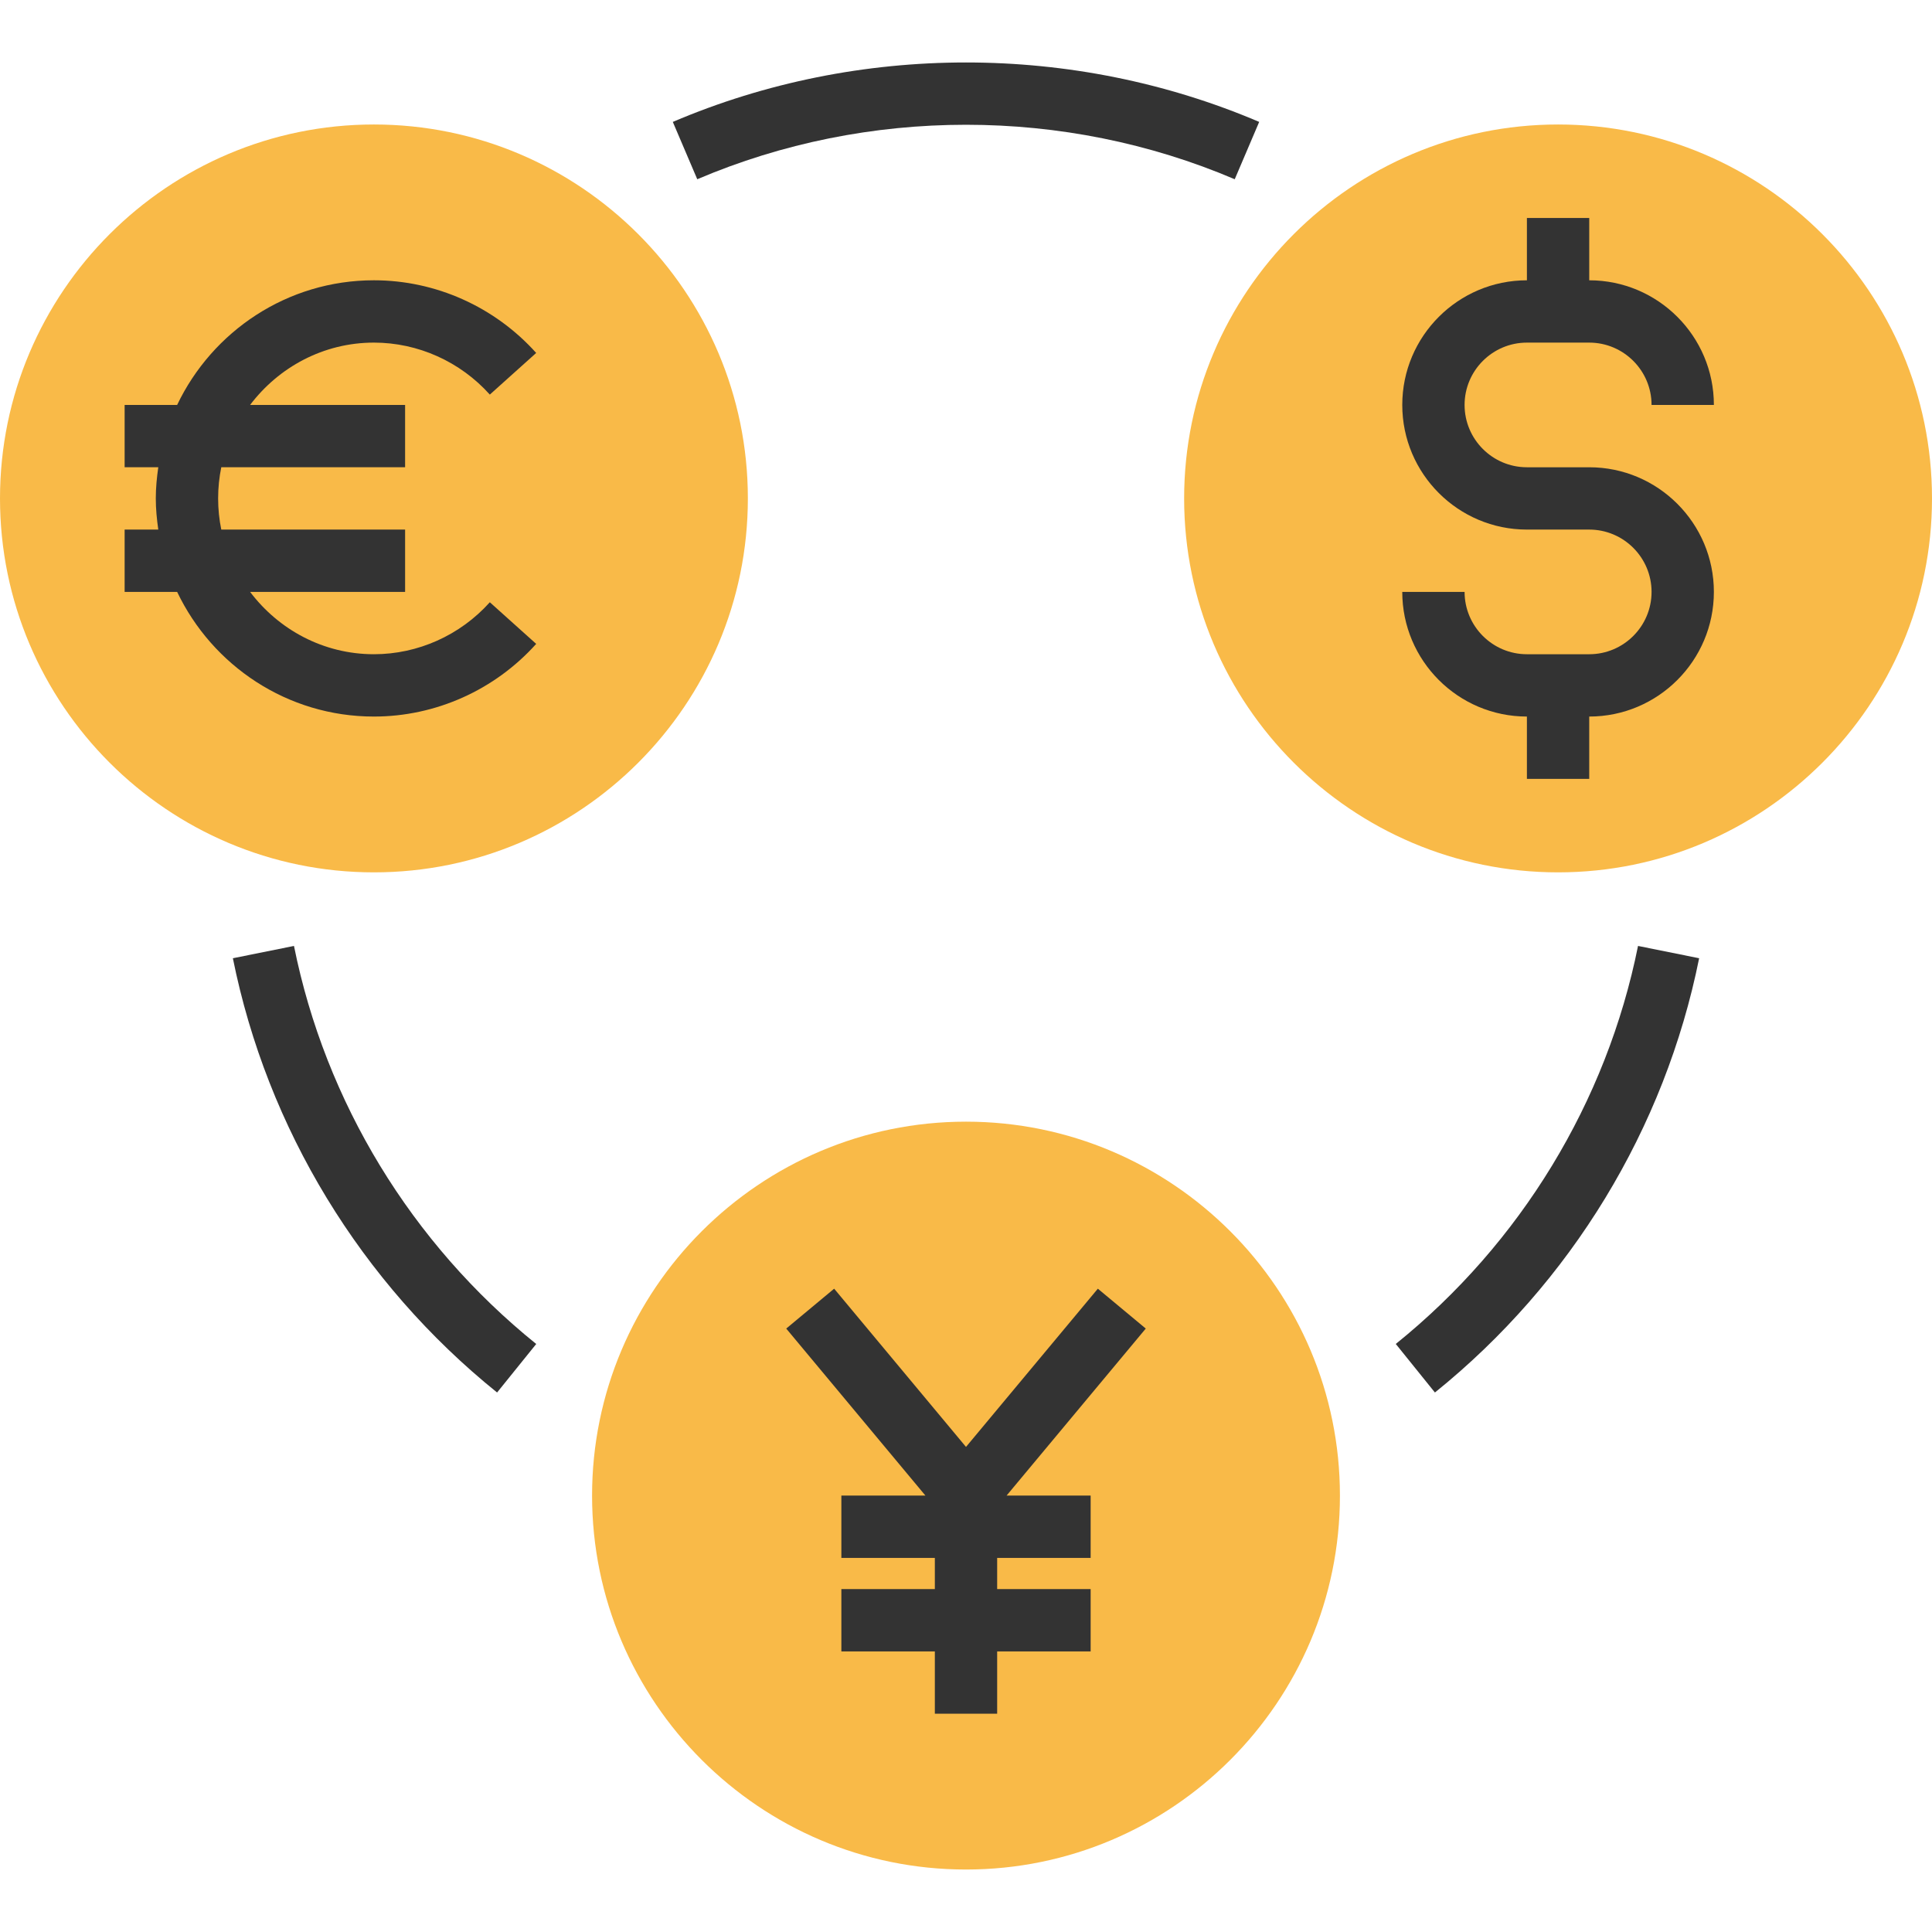
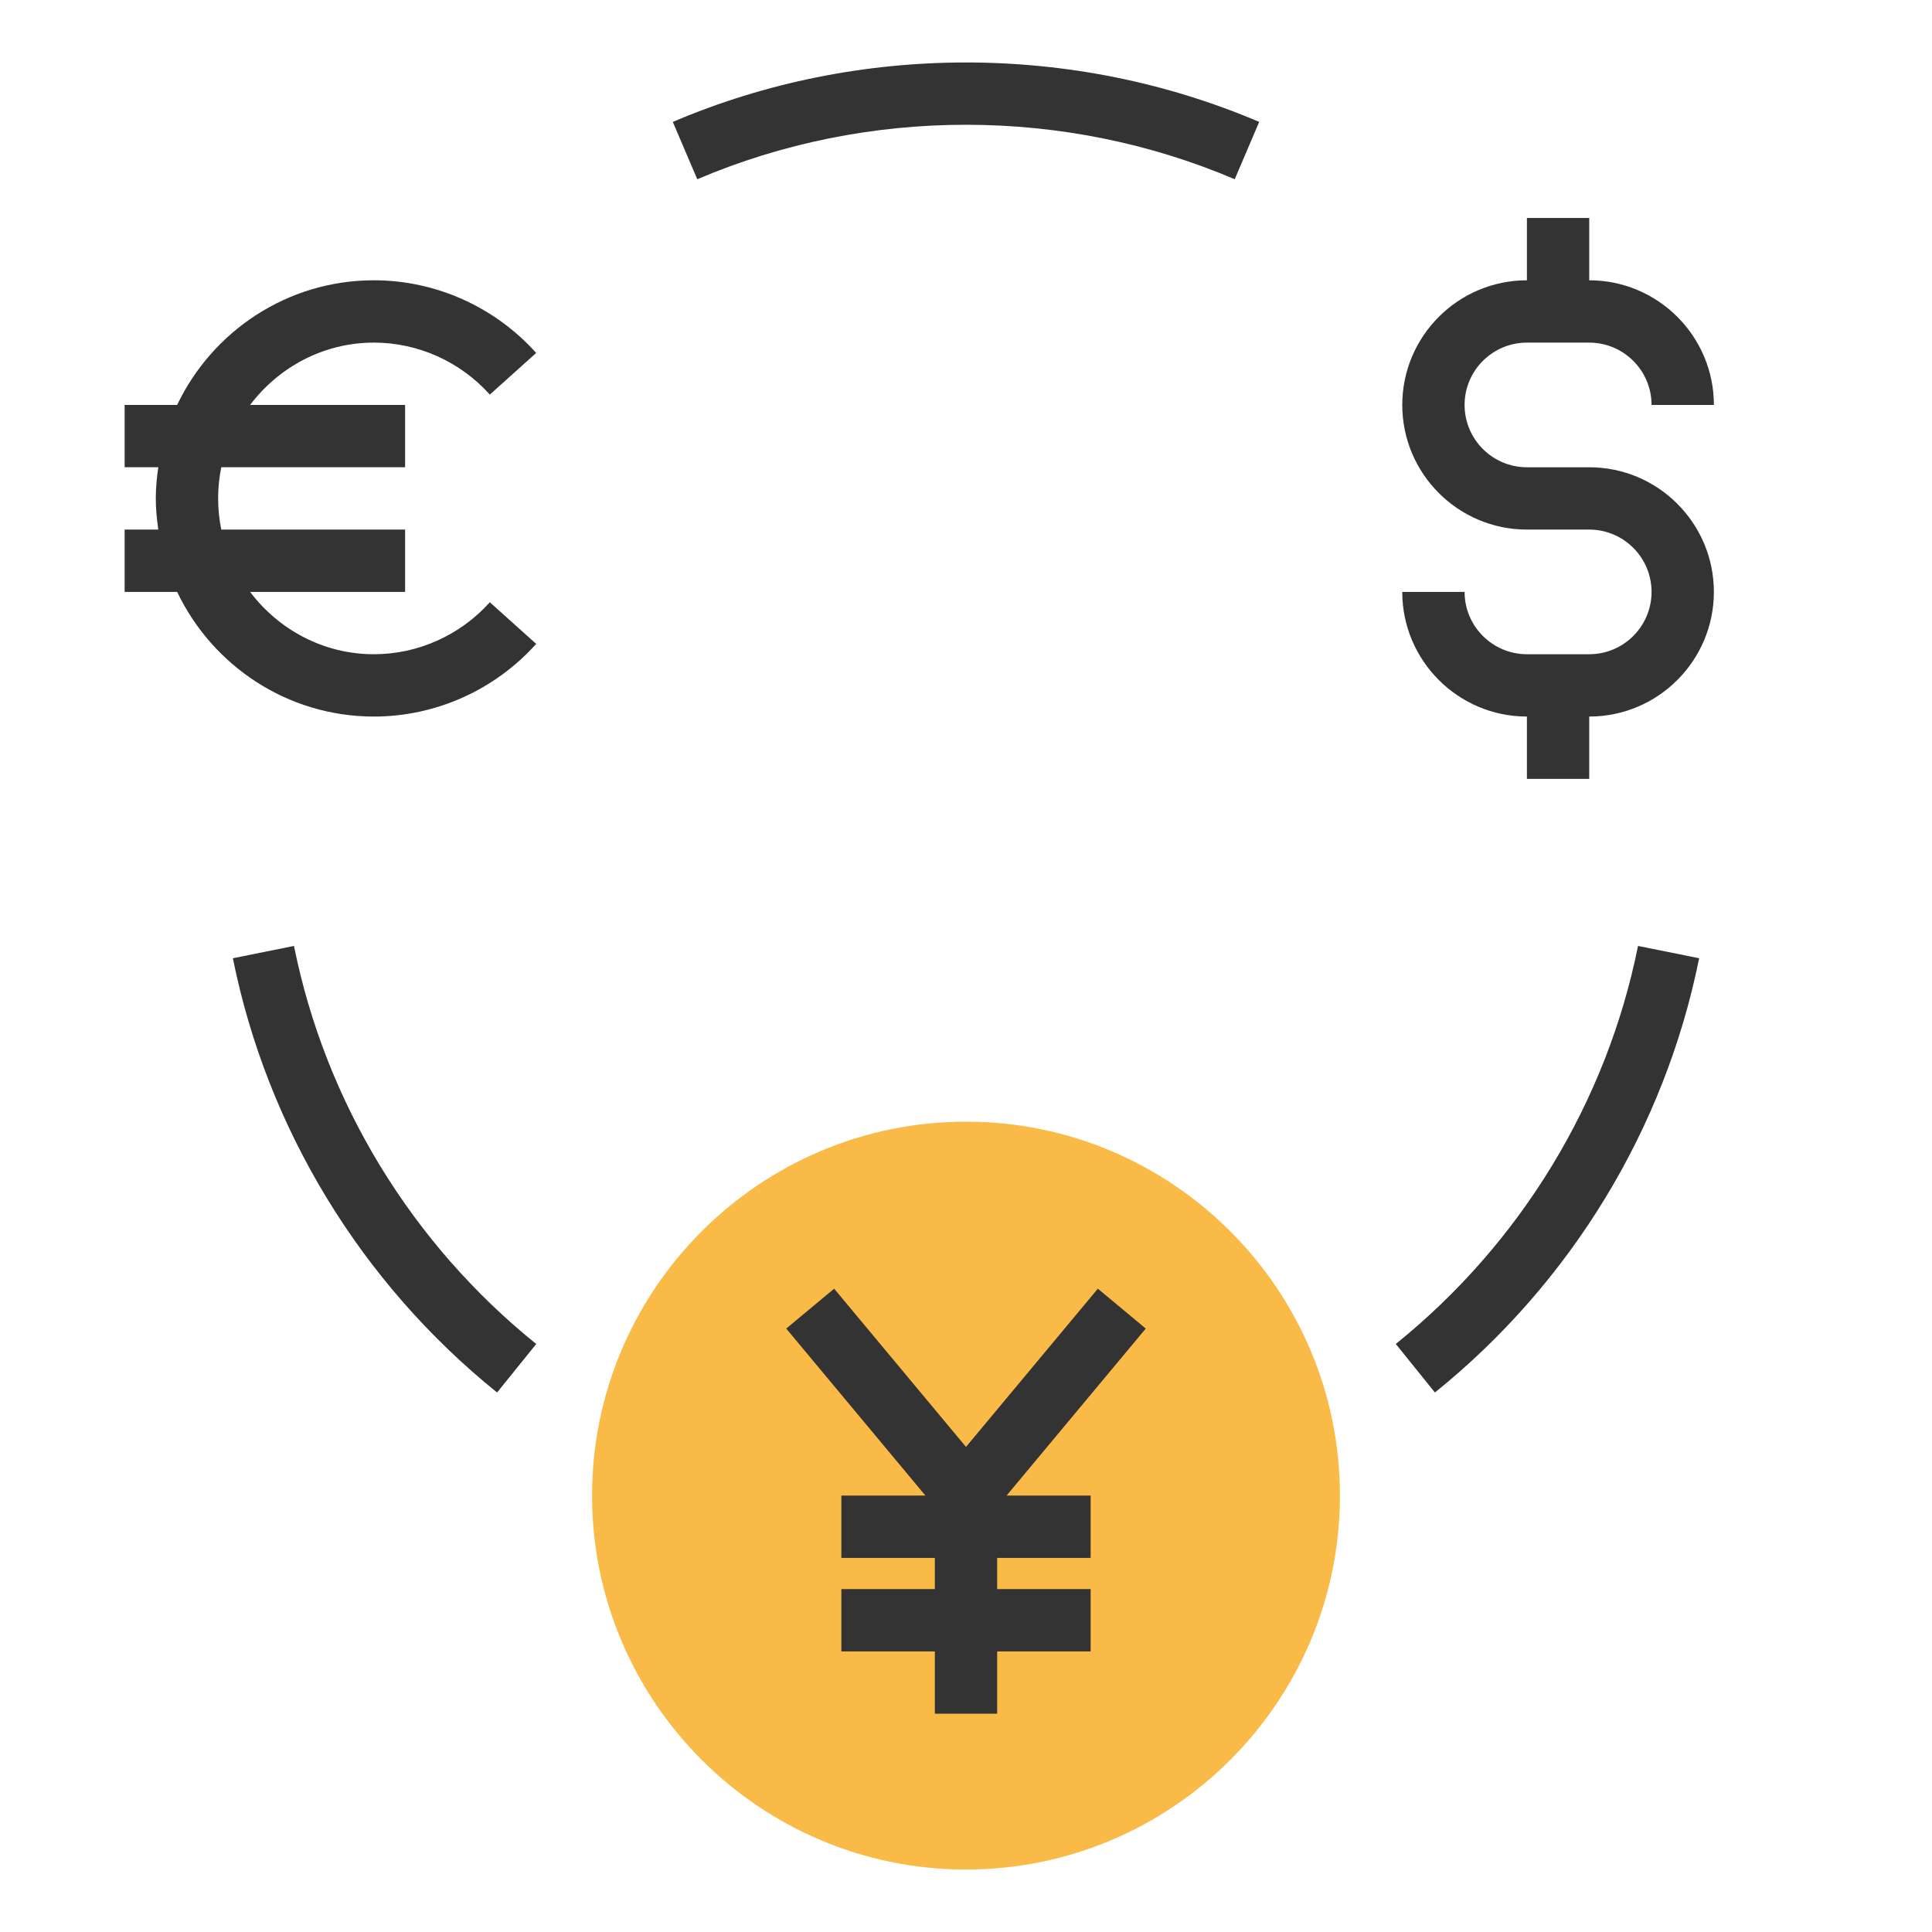
<svg xmlns="http://www.w3.org/2000/svg" height="800px" width="800px" version="1.1" id="Layer_1" viewBox="0 0 300.159 300.159" xml:space="preserve">
  <g>
    <g>
-       <path style="fill:#F9BA48;" d="M242.064,135.531c-32.035,0-58.095-26.061-58.095-58.095s26.061-58.095,58.095-58.095     s58.095,26.061,58.095,58.095S274.099,135.531,242.064,135.531z" />
-       <path style="fill:#F9BA48;" d="M58.095,135.531C26.061,135.531,0,109.471,0,77.436s26.061-58.095,58.095-58.095     s58.095,26.061,58.095,58.095S90.13,135.531,58.095,135.531z" />
      <path style="fill:#F9BA48;" d="M150.08,290.453c-32.035,0-58.095-26.061-58.095-58.095s26.061-58.095,58.095-58.095     s58.095,26.061,58.095,58.095S182.115,290.453,150.08,290.453z" />
      <path style="fill:#333333;" d="M246.906,72.595h-9.683c-5.34,0-9.683-4.343-9.683-9.683s4.343-9.683,9.683-9.683h9.683     c5.34,0,9.683,4.343,9.683,9.683h9.683c0-10.68-8.685-19.365-19.365-19.365v-9.683h-9.683v9.683     c-10.68,0-19.365,8.685-19.365,19.365s8.685,19.365,19.365,19.365h9.683c5.34,0,9.683,4.343,9.683,9.683s-4.343,9.683-9.683,9.683     h-9.683c-5.34,0-9.683-4.343-9.683-9.683h-9.683c0,10.68,8.685,19.365,19.365,19.365v9.683h9.683v-9.683     c10.68,0,19.365-8.685,19.365-19.365S257.585,72.595,246.906,72.595z" />
      <path style="fill:#333333;" d="M58.095,111.325c9.581,0,18.775-4.115,25.209-11.29L76.1,93.567     c-4.604,5.132-11.169,8.075-18.005,8.075c-7.877,0-14.819-3.839-19.239-9.683h24.081v-9.683H34.378     c-0.32-1.564-0.489-3.186-0.489-4.841c0-1.656,0.169-3.278,0.489-4.841h28.559v-9.683H38.856     c4.425-5.843,11.367-9.683,19.239-9.683c6.836,0,13.401,2.944,18.005,8.075l7.204-6.468c-6.434-7.175-15.628-11.29-25.209-11.29     c-13.483,0-25.117,7.935-30.573,19.365h-8.158v9.683h5.229c-0.228,1.588-0.387,3.195-0.387,4.841s0.16,3.253,0.387,4.841h-5.229     v9.683h8.158C32.979,103.39,44.612,111.325,58.095,111.325z" />
      <polygon style="fill:#333333;" points="170.563,200.212 150.08,224.796 129.596,200.212 122.15,206.408 143.776,232.357      130.715,232.357 130.715,242.04 145.239,242.04 145.239,246.882 130.715,246.882 130.715,256.564 145.239,256.564      145.239,266.246 154.921,266.246 154.921,256.564 169.445,256.564 169.445,246.882 154.921,246.882 154.921,242.04      169.445,242.04 169.445,232.357 156.383,232.357 178.009,206.408   " />
      <path style="fill:#333333;" d="M216.851,208.799l6.081,7.543c21.147-17.046,35.729-41.006,41.049-67.468l-9.494-1.912     C249.612,171.212,236.245,193.173,216.851,208.799z" />
      <path style="fill:#333333;" d="M45.673,146.962l-9.494,1.912c5.325,26.458,19.903,50.422,41.049,67.468l6.081-7.538     C63.915,193.173,50.548,171.212,45.673,146.962z" />
      <path style="fill:#333333;" d="M104.528,18.939l3.8,8.908c26.448-11.285,57.055-11.285,83.502,0l3.8-8.908     C166.763,6.627,133.397,6.627,104.528,18.939z" />
    </g>
  </g>
</svg>